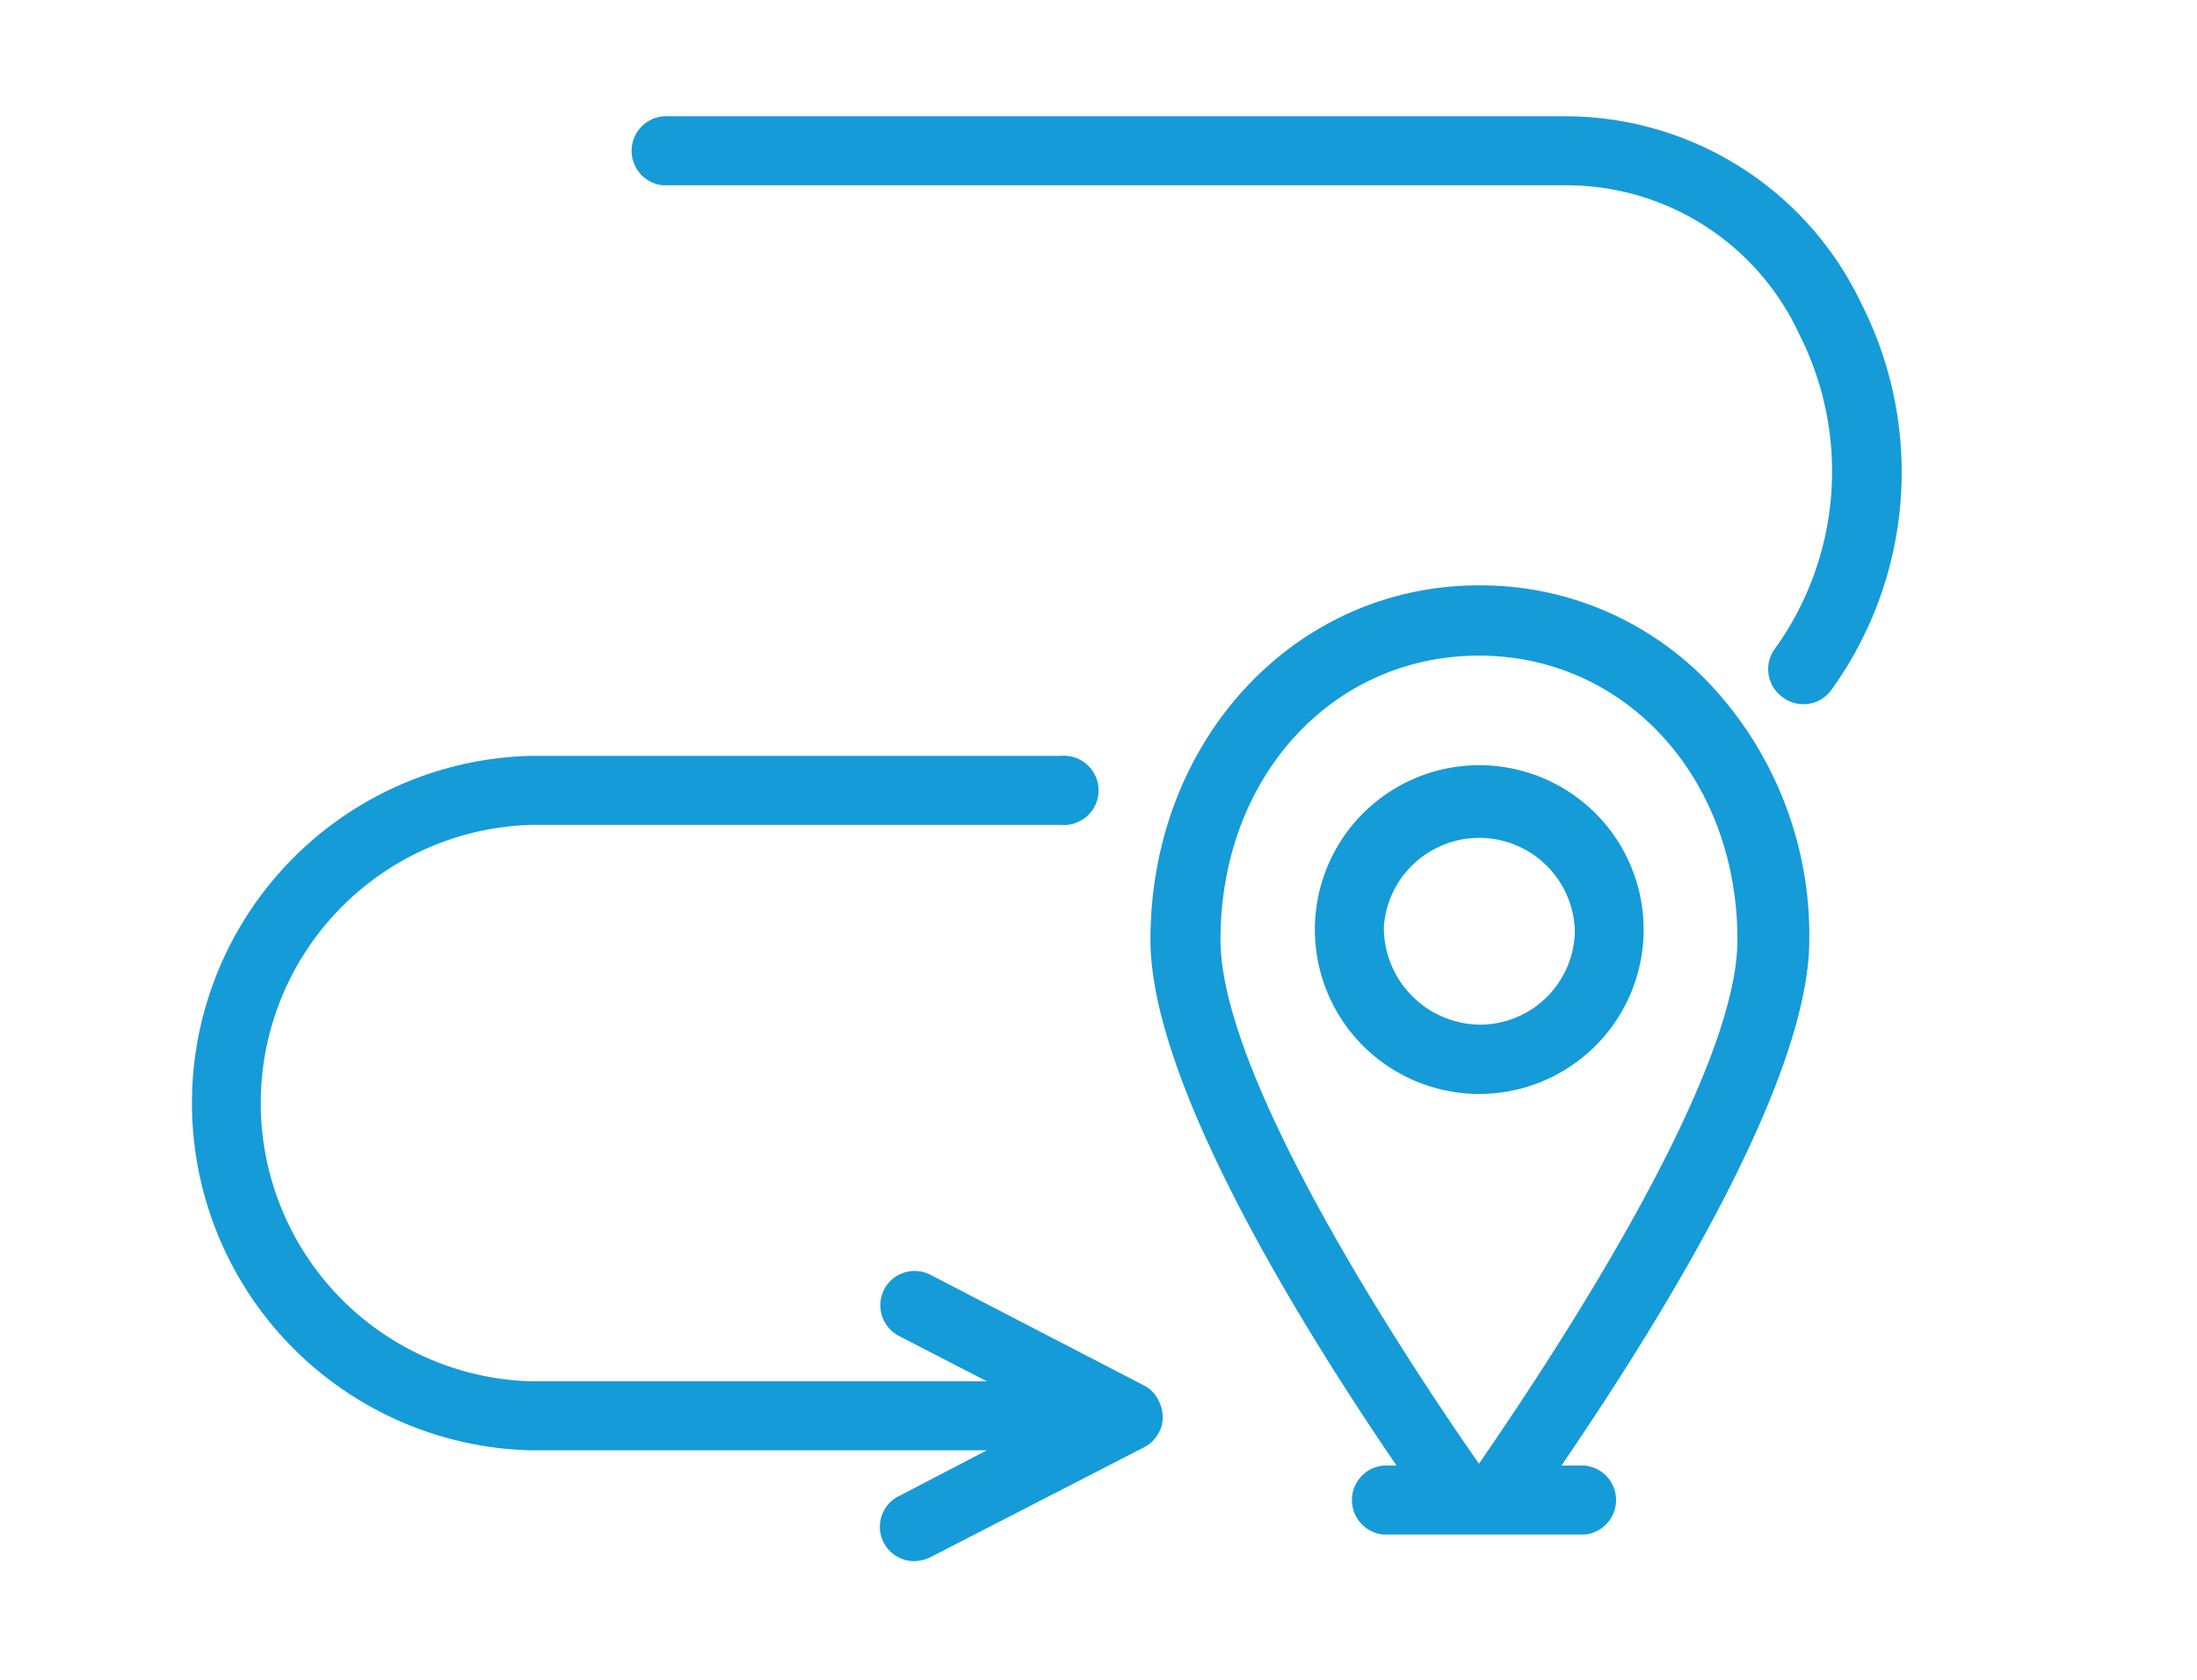
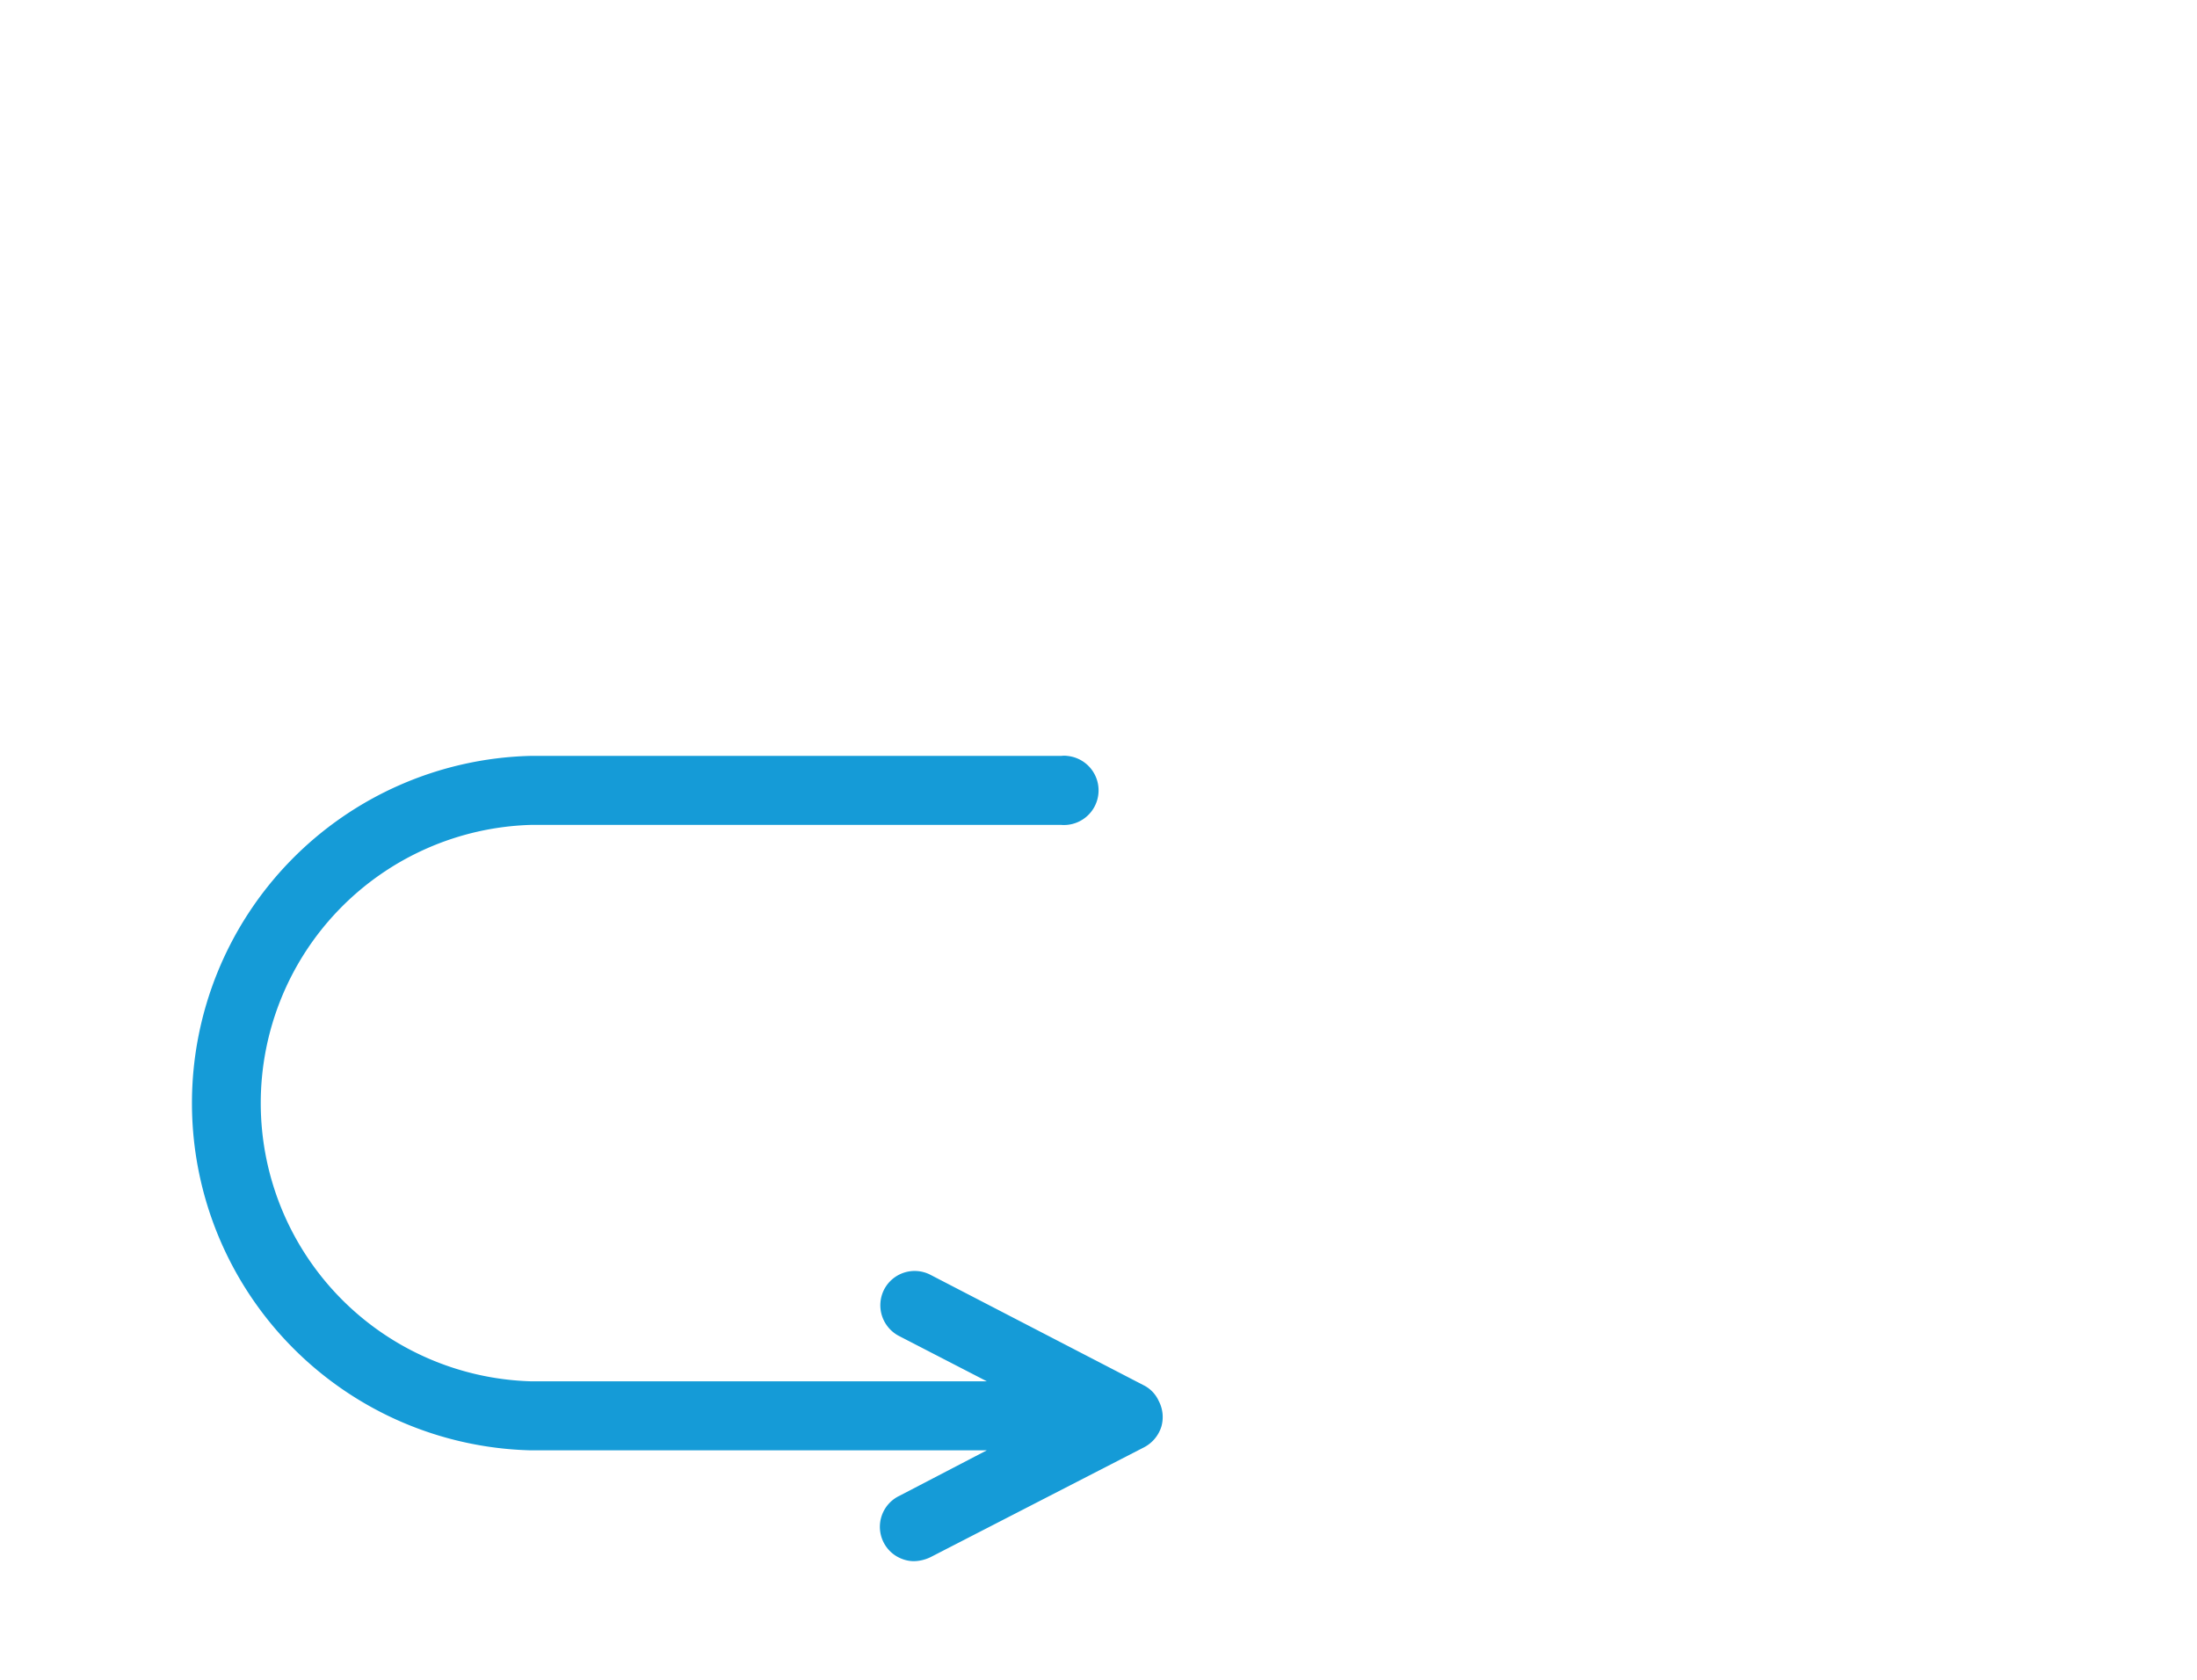
<svg xmlns="http://www.w3.org/2000/svg" id="Delivery_Modes" data-name="Delivery Modes" viewBox="0 0 85 65">
  <title>Artboard 1</title>
-   <path d="M72,11.72A12.68,12.68,0,0,0,60.5,4.5H25.88a1.34,1.34,0,0,0-.23,2.67H60.5a9.92,9.92,0,0,1,9.1,5.74,11.74,11.74,0,0,1-.95,12.22A1.33,1.33,0,0,0,69,27l0,0a1.31,1.31,0,0,0,.77.25,1.34,1.34,0,0,0,1.06-.52A14.41,14.41,0,0,0,72,11.72Z" style="fill:#159bd7" />
  <path d="M44.28,53.62,36,49.33a1.33,1.33,0,0,0-1.8.58,1.34,1.34,0,0,0,.57,1.78l3.41,1.76H20.53a10.77,10.77,0,0,1,0-21.53H41.06a1.34,1.34,0,0,0,.23-2.67.89.89,0,0,0-.23,0H20.5a13.44,13.44,0,0,0,0,26.87H38.18L34.8,57.88a1.33,1.33,0,0,0-.63,1.77h0a1.32,1.32,0,0,0,.75.68,1.26,1.26,0,0,0,.43.08,1.53,1.53,0,0,0,.66-.16L44.27,56a1.36,1.36,0,0,0,.66-.79,1.34,1.34,0,0,0-.1-1A1.26,1.26,0,0,0,44.28,53.62Z" style="fill:#159bd7" />
-   <path d="M66.22,26.54a12.2,12.2,0,0,0-9-3.89c-7.13,0-12.71,6-12.71,13.72,0,5.48,5.73,14.79,9.52,20.34h-.5a1.34,1.34,0,0,0,0,2.67H61.3a1.34,1.34,0,0,0,0-2.67h-.89C64.21,51.15,70,41.84,70,36.37A14.2,14.2,0,0,0,66.22,26.54Zm-19,9.83c0-6.3,4.32-11,10-11s10,4.75,10,11c0,5.49-7.57,16.74-10,20.27-2.4-3.44-10-14.76-10-20.27Z" style="fill:#159bd7" />
-   <path d="M63.59,35.85h0a6.36,6.36,0,1,0-6.35,6.48,6.36,6.36,0,0,0,6.35-6.48v-.06Zm-2.66.2a3.68,3.68,0,0,1-3.69,3.6,3.76,3.76,0,0,1-3.7-3.79,3.7,3.7,0,0,1,7.39.19Z" style="fill:#159bd7" />
</svg>